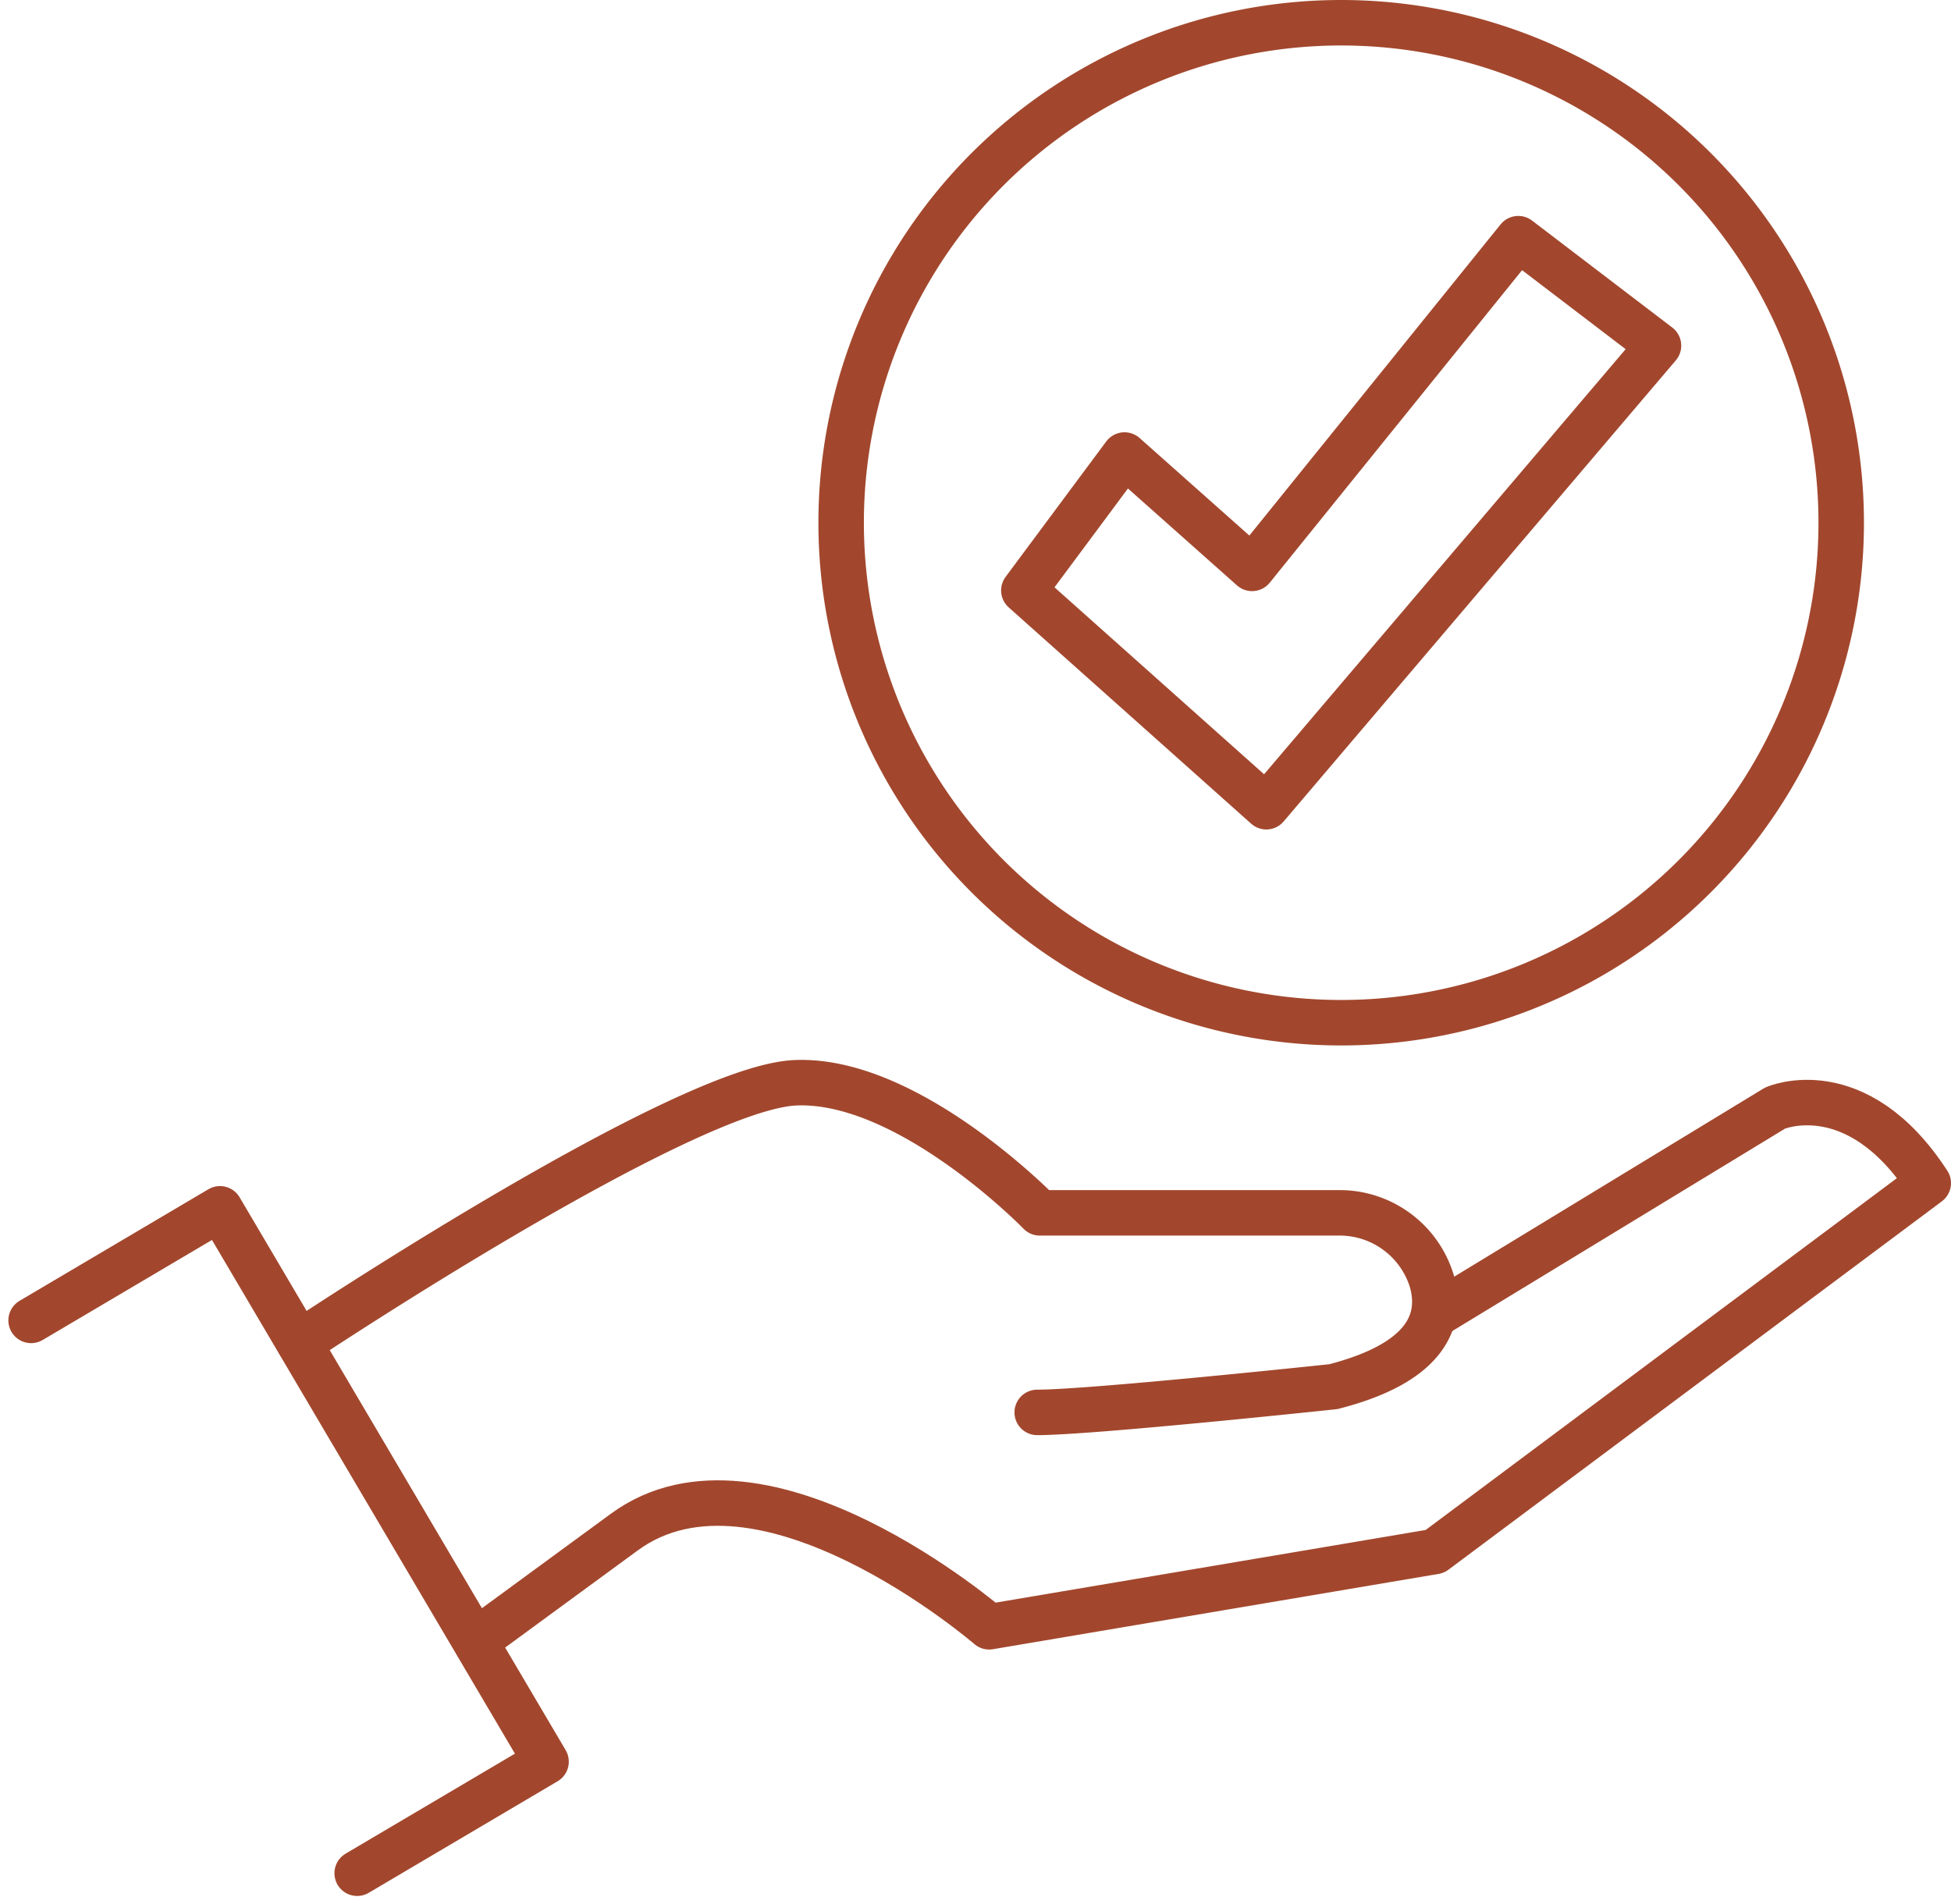
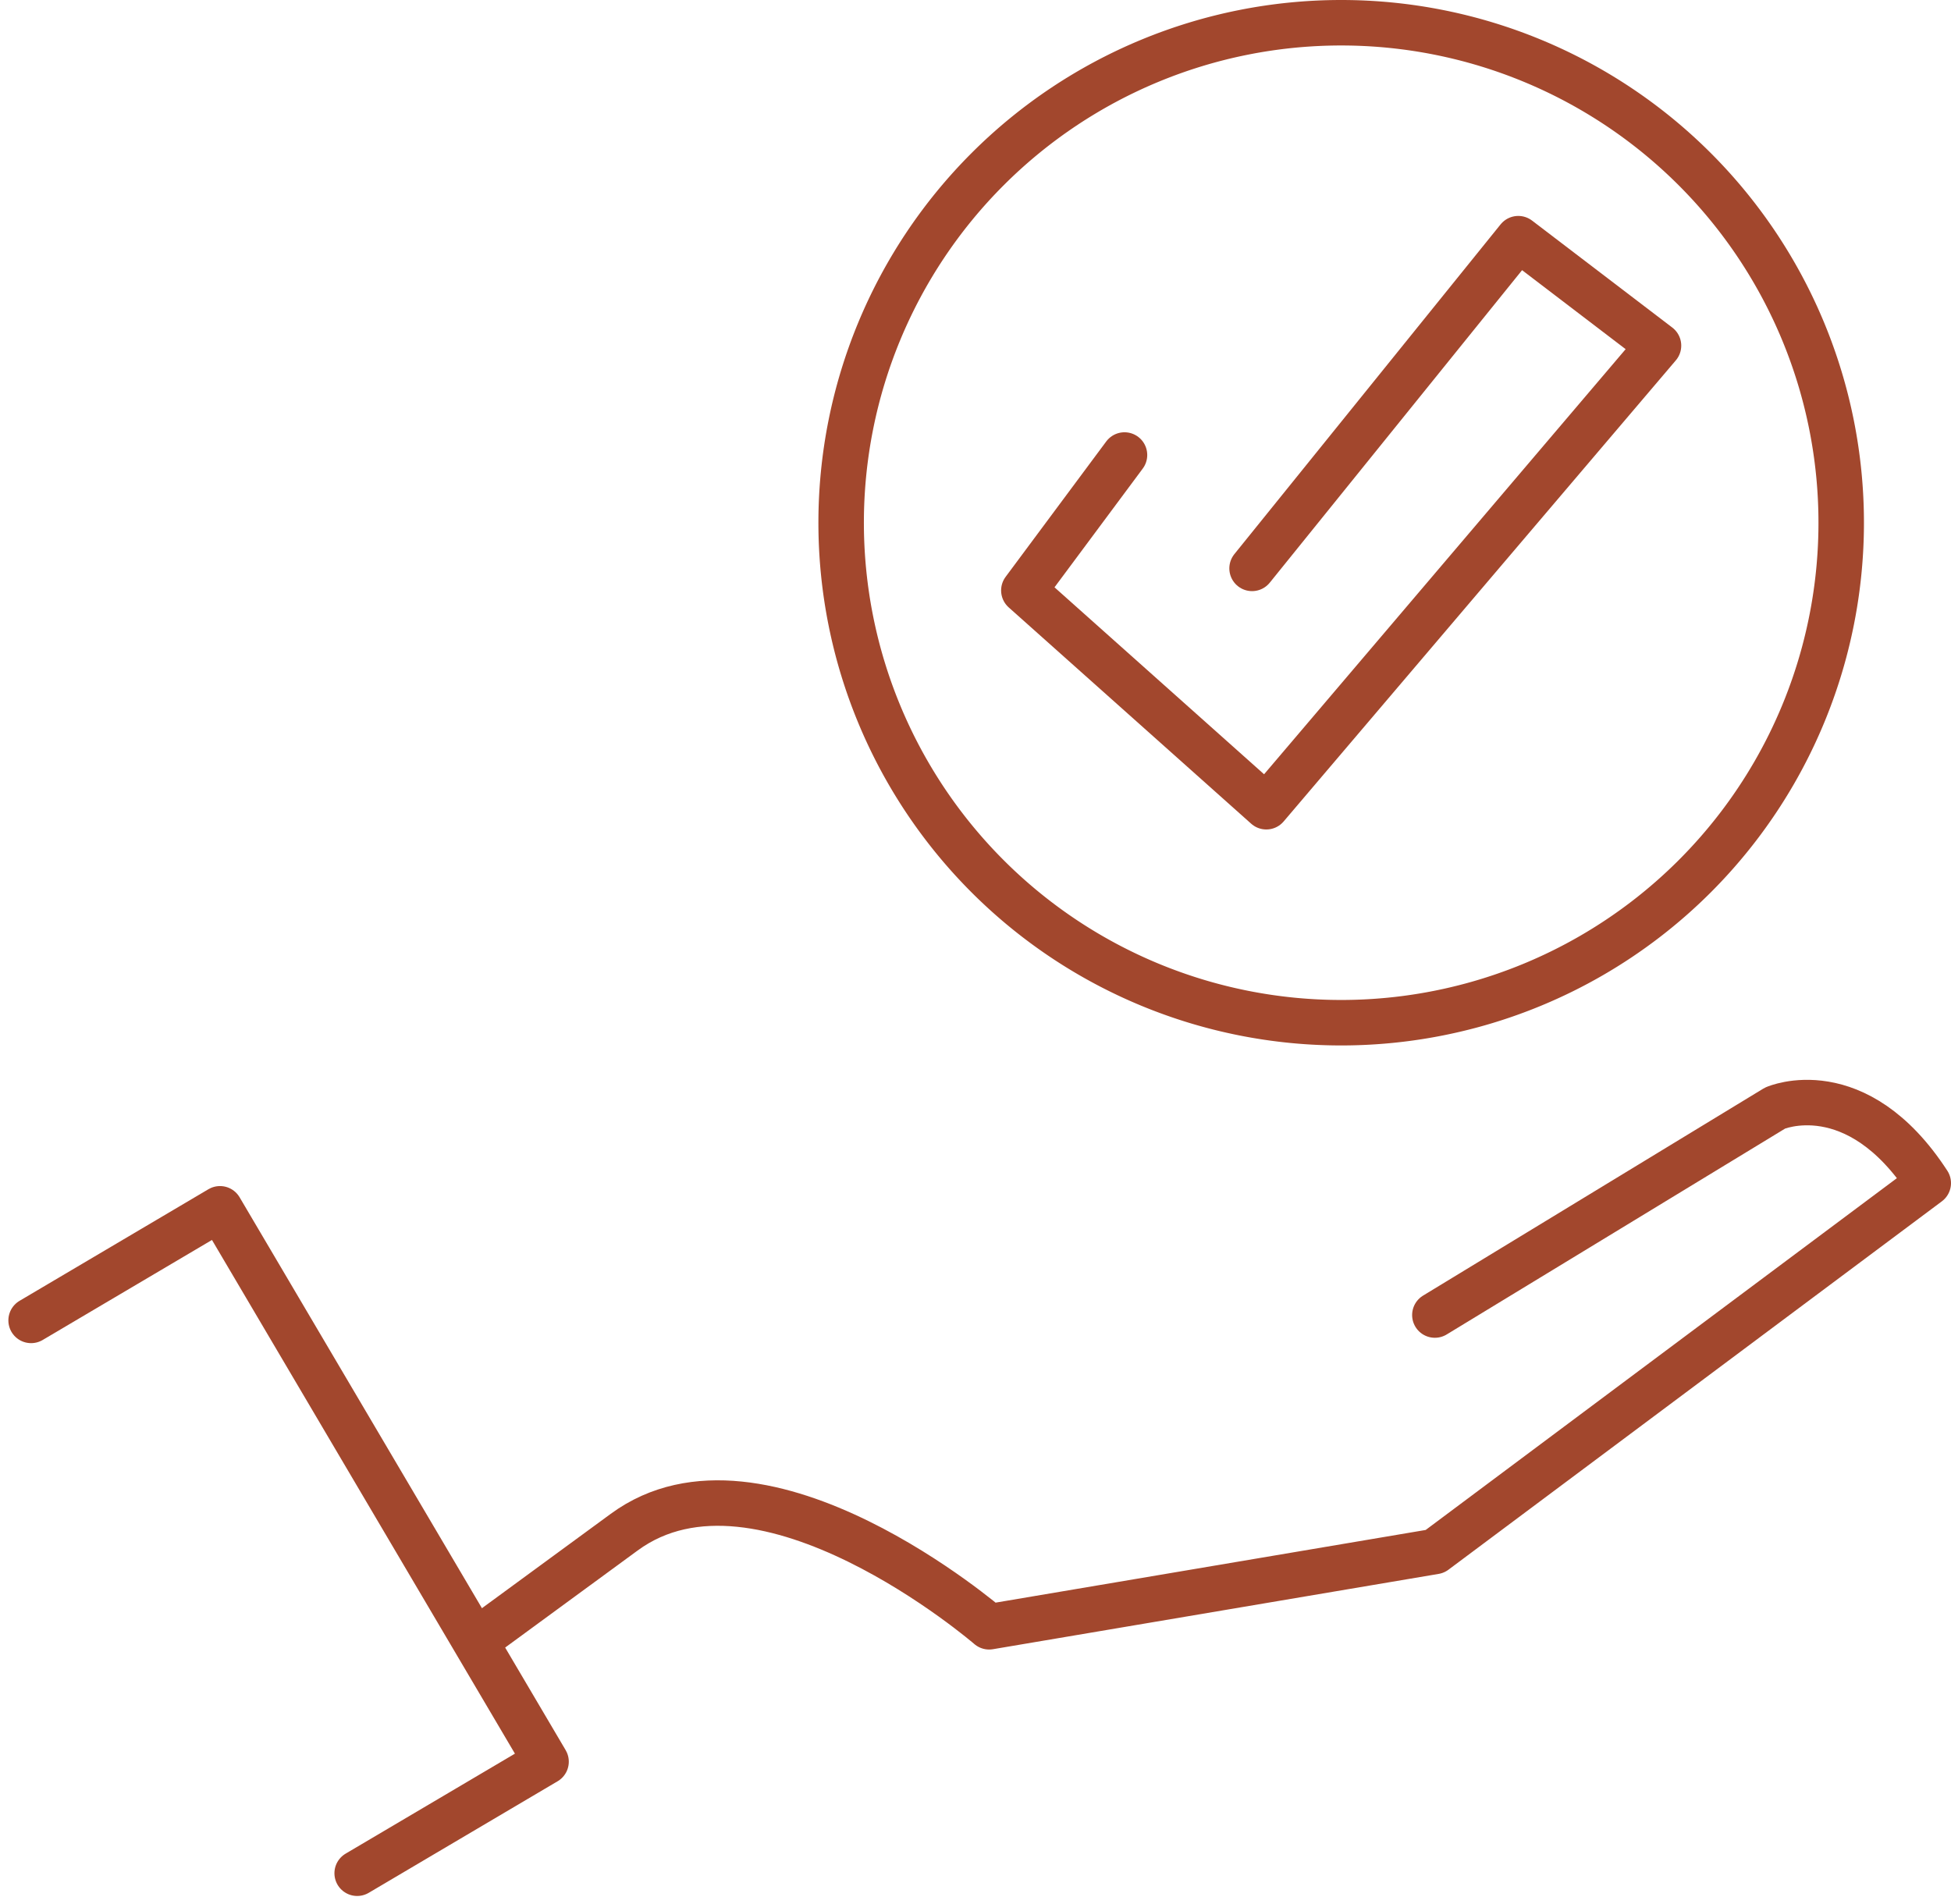
<svg xmlns="http://www.w3.org/2000/svg" width="42.896" height="41.875" viewBox="0 0 42.896 41.875">
  <g id="Group_83" data-name="Group 83" transform="translate(-2020.733 -2747.155)" style="mix-blend-mode: overlay;isolation: isolate">
-     <path id="Path_116" data-name="Path 116" d="M30.27,119.4s8.408-5.606,10.9-5.719,5.379,2.86,5.379,2.86H53.11a2.118,2.118,0,0,1,2.06,1.507c.226.821-.071,1.777-2.166,2.315,0,0-5.323.566-6.512.566" transform="translate(1997.046 2657.283)" fill="none" stroke="#A2472D" stroke-linecap="round" stroke-linejoin="round" stroke-width="1" />
    <path id="Path_117" data-name="Path 117" d="M69.966,120.459l7.48-4.551s1.785-.786,3.368,1.65l-10.848,8.1-9.8,1.656s-4.99-4.311-8.025-2.08c-1,.734-2.161,1.584-3.251,2.382" transform="translate(1982.315 2655.612)" fill="none" stroke="#A2472D" stroke-linecap="round" stroke-linejoin="round" stroke-width="1" />
    <path id="Path_118" data-name="Path 118" d="M2,129.454,6.153,127l7.169,12.157L9.169,141.61" transform="translate(2019.417 2646.735)" fill="none" stroke="#A2472D" stroke-linecap="round" stroke-linejoin="round" stroke-width="1" />
    <path id="Path_119" data-name="Path 119" d="M109.336,12.994A10.994,10.994,0,1,0,98.342,23.988,10.994,10.994,0,0,0,109.336,12.994Z" transform="translate(1951.879 2745.655)" fill="none" stroke="#A2472D" stroke-linecap="round" stroke-linejoin="round" stroke-width="1" />
-     <path id="Path_120" data-name="Path 120" d="M108.813,29.514,106.6,32.492l5.331,4.756,8.623-10.139-3.083-2.352-5.853,7.25Z" transform="translate(1936.644 2727.646)" fill="none" stroke="#A2472D" stroke-linecap="round" stroke-linejoin="round" stroke-width="1" />
+     <path id="Path_120" data-name="Path 120" d="M108.813,29.514,106.6,32.492l5.331,4.756,8.623-10.139-3.083-2.352-5.853,7.25" transform="translate(1936.644 2727.646)" fill="none" stroke="#A2472D" stroke-linecap="round" stroke-linejoin="round" stroke-width="1" />
  </g>
</svg>